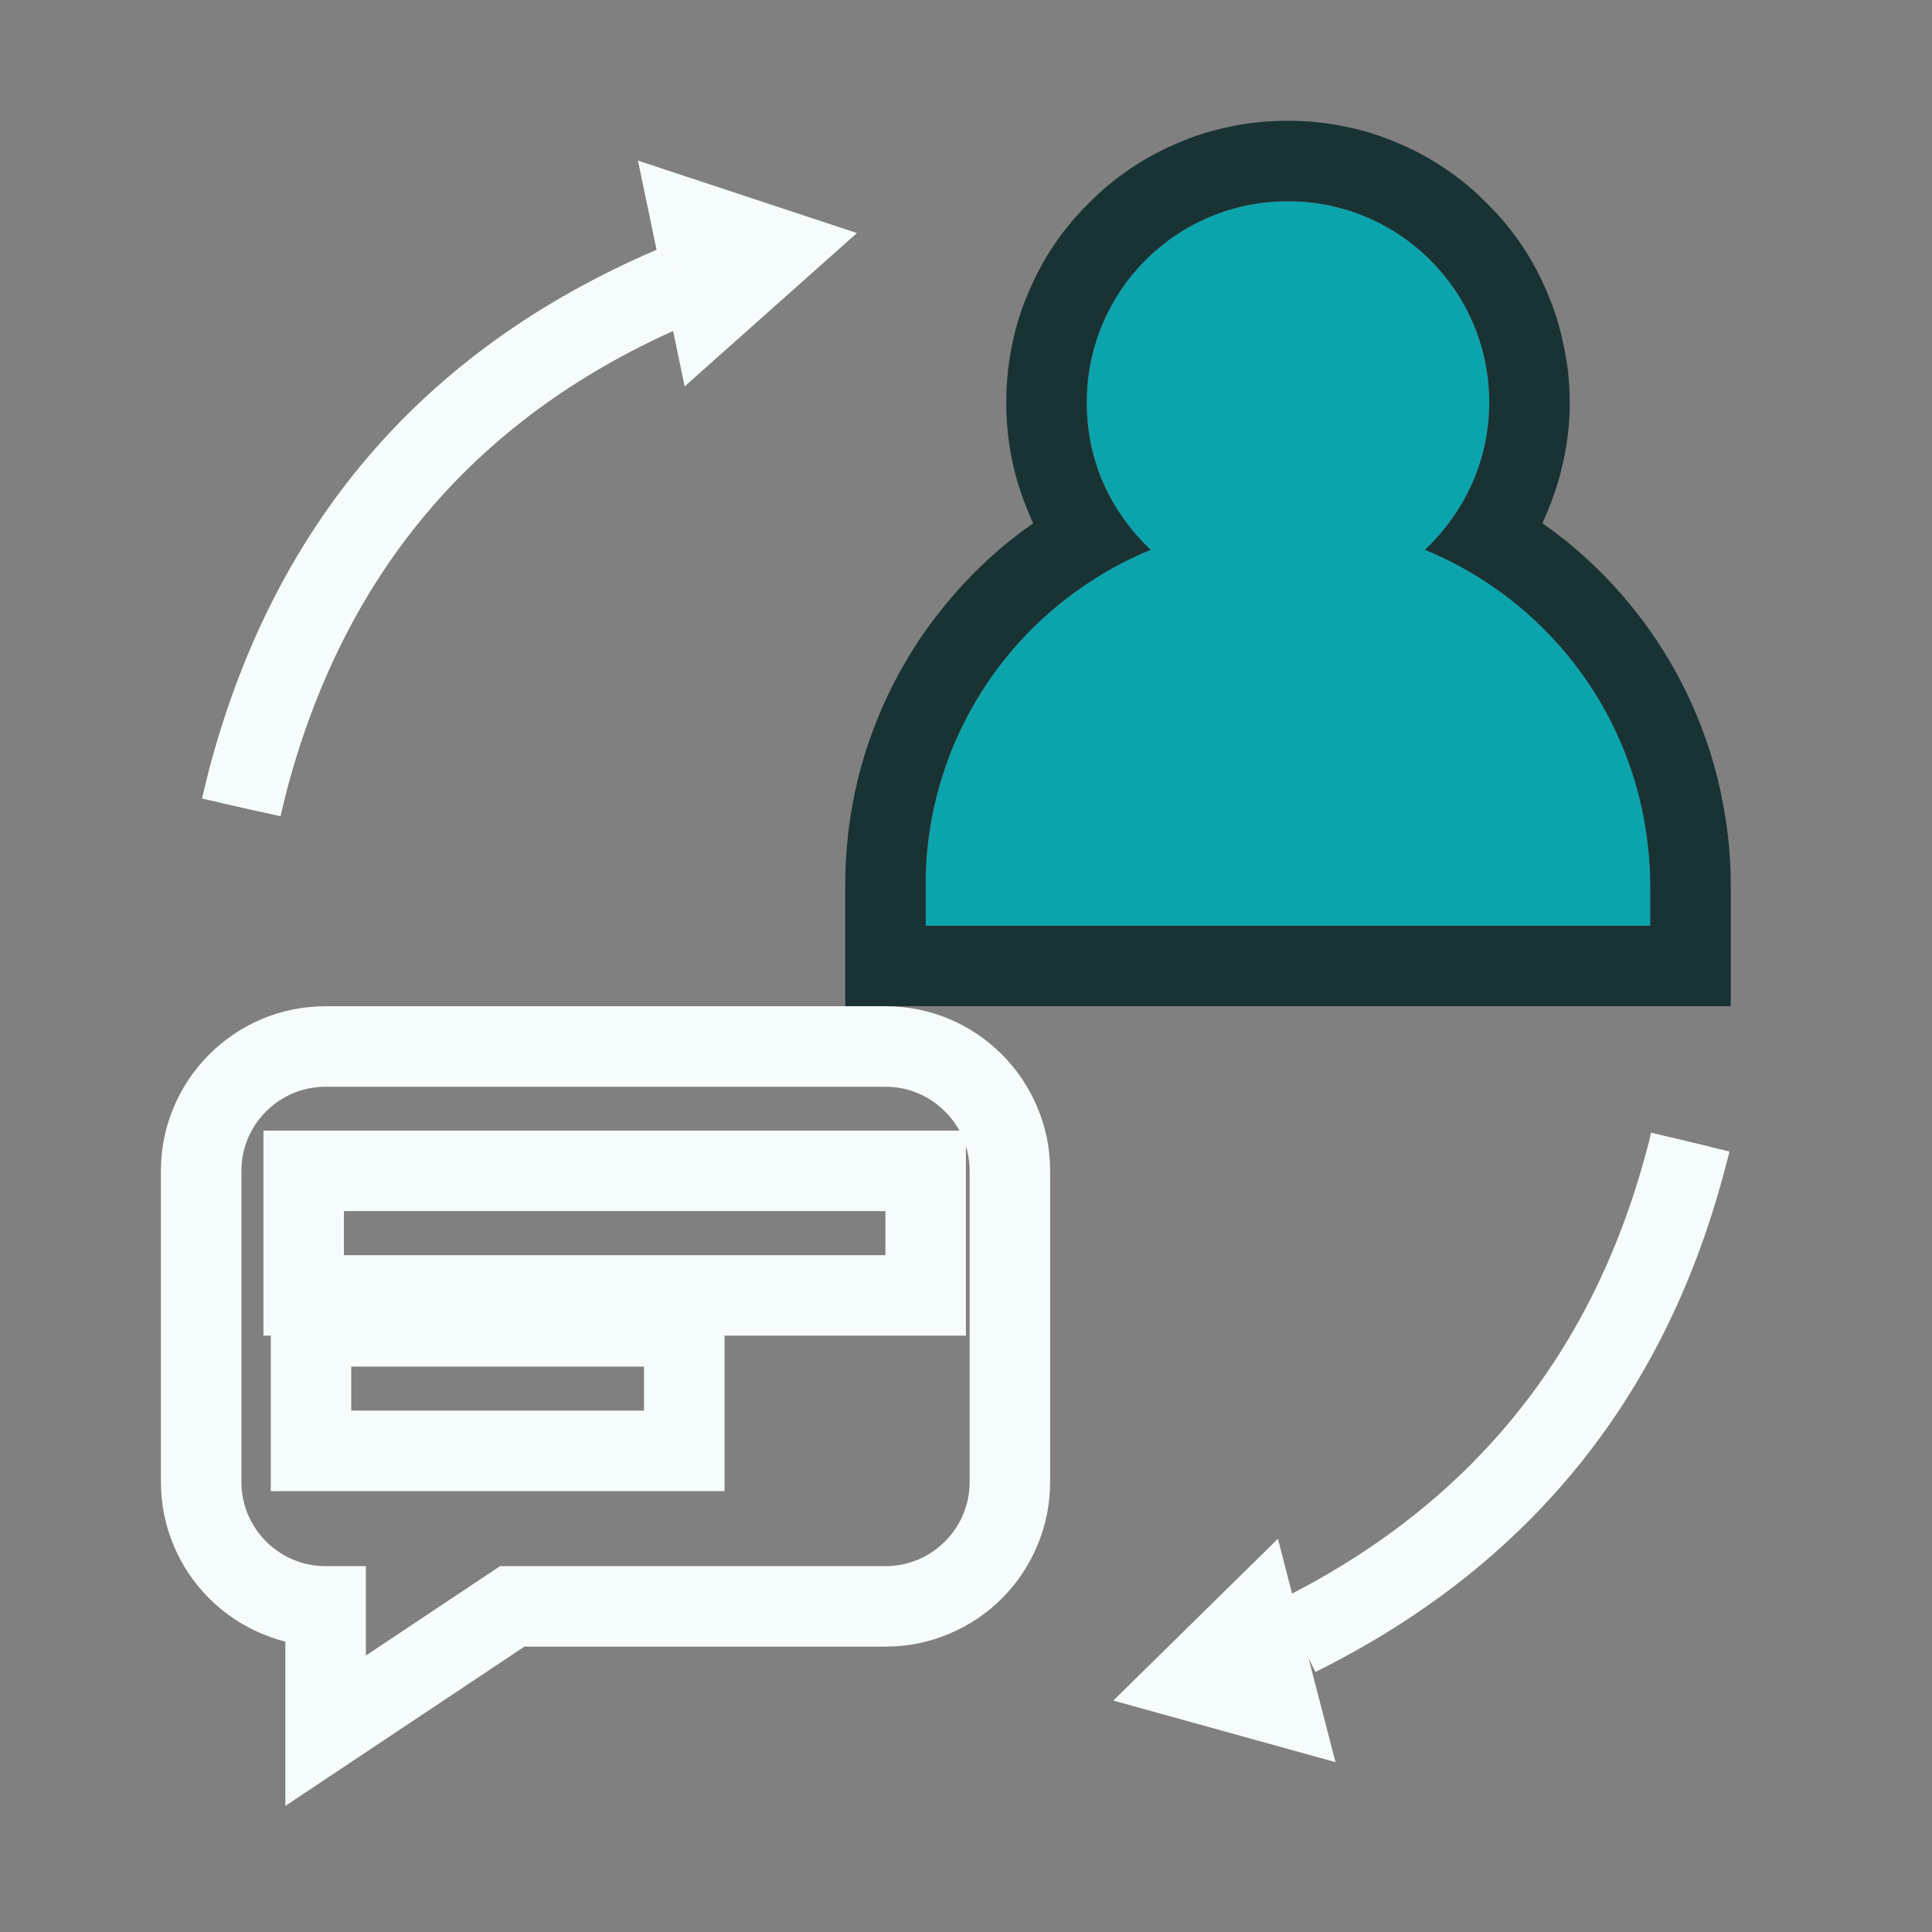
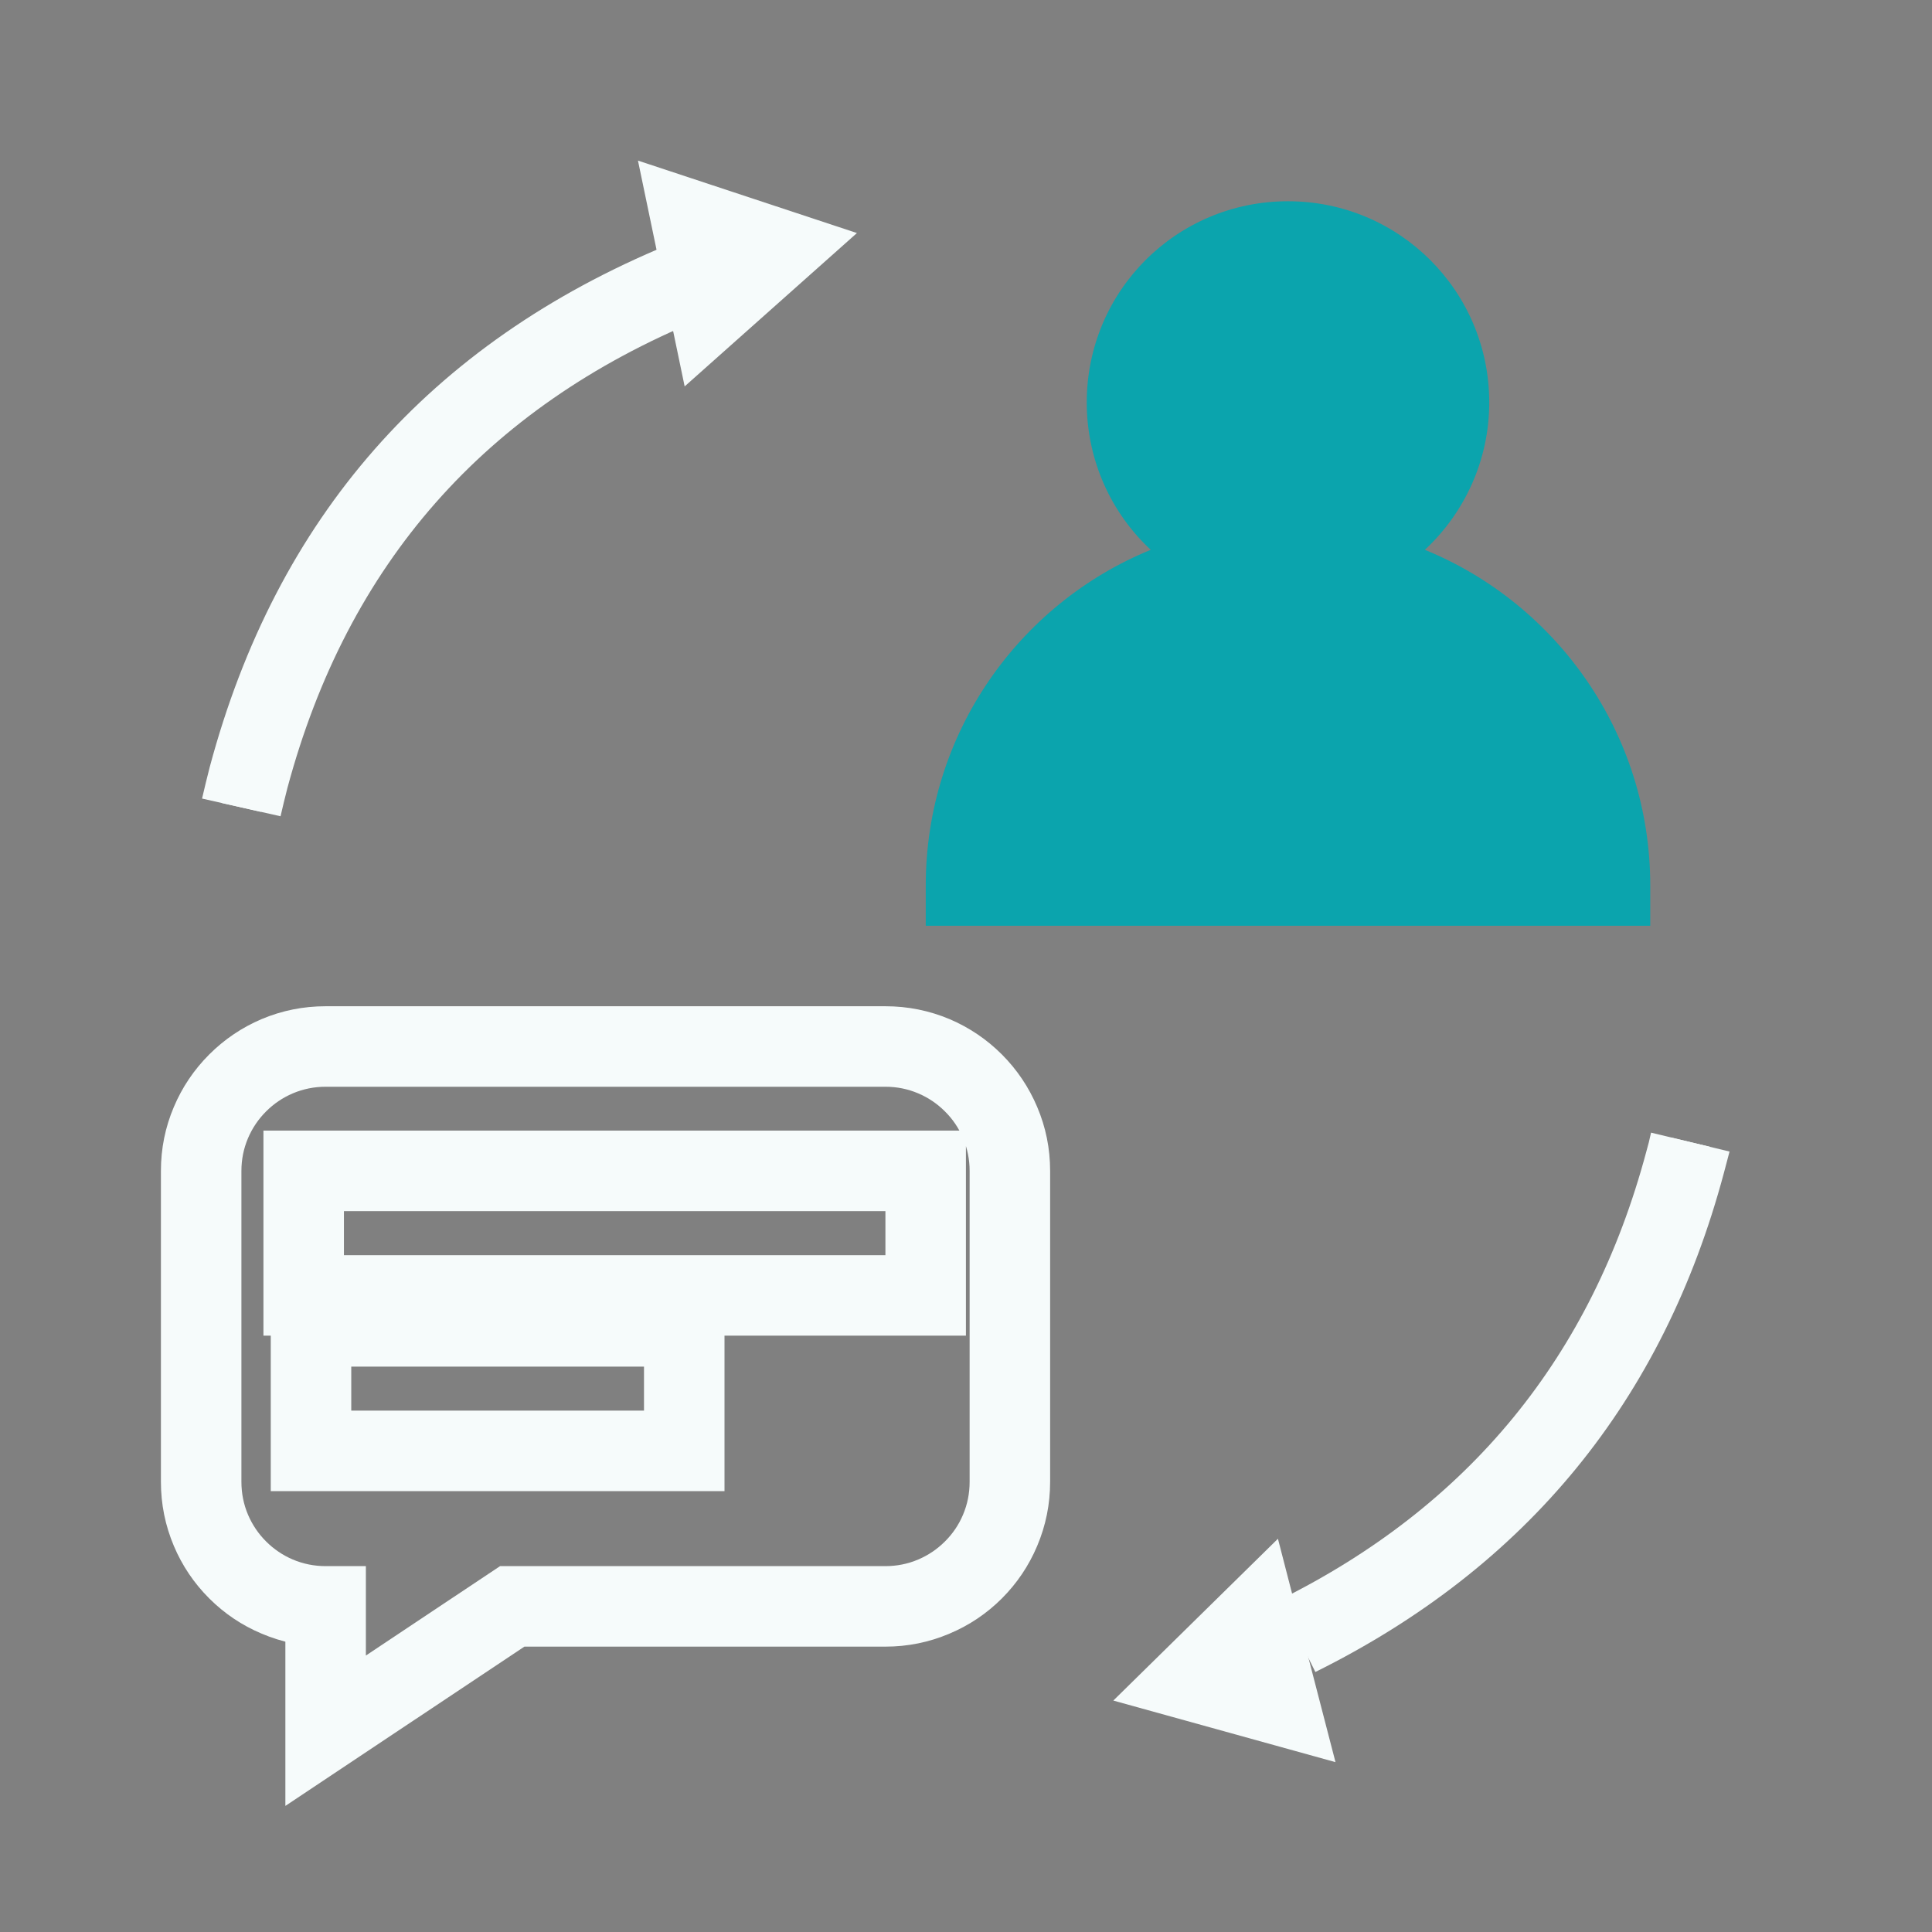
<svg xmlns="http://www.w3.org/2000/svg" width="48" height="48" viewBox="0 0 48 48" fill="none">
  <rect x="0" y="0" width="48" height="48" fill="#808080" stroke="none" />
  <desc>
			Created with Pixso.
	</desc>
  <defs>
    <clipPath id="clip92_165384">
      <rect width="48" height="48" fill="white" fill-opacity="0" />
    </clipPath>
  </defs>
  <rect width="48" height="48" fill="#FFFFFF" fill-opacity="0" />
  <path d="M35.4 13.66C36.38 12.75 37 11.44 37 10C37 7.23 34.76 5 32 5C29.23 5 27 7.23 27 10C27 11.44 27.61 12.75 28.59 13.66C25.31 15 23 18.23 23 22L23 23L41 23L41 22C41 18.23 38.68 15 35.4 13.66Z" fill="#0BA4AD" fill-opacity="1" fill-rule="evenodd" />
-   <path d="M38.82 11.55Q39 10.79 39 10Q39 9.23 38.83 8.5Q38.7 7.87 38.44 7.27Q38.19 6.67 37.84 6.14Q37.45 5.55 36.94 5.05Q36.44 4.54 35.86 4.16Q35.32 3.8 34.72 3.55Q34.12 3.29 33.49 3.16Q32.76 3 32 3Q31.23 3 30.5 3.16Q29.87 3.29 29.27 3.55Q28.67 3.8 28.13 4.16Q27.55 4.54 27.05 5.05Q26.54 5.55 26.15 6.14Q25.8 6.67 25.55 7.27Q25.29 7.87 25.16 8.5Q25 9.23 25 10Q25 10.79 25.17 11.55Q25.32 12.21 25.6 12.84Q25.63 12.92 25.67 13Q25.37 13.21 25.08 13.44Q24.44 13.96 23.89 14.56Q23.36 15.14 22.91 15.79Q22.42 16.51 22.05 17.29Q21.73 17.97 21.5 18.69Q21.29 19.36 21.17 20.04Q21 21 21 22L21 25L43 25L43 22Q43 21 42.82 20.04Q42.7 19.36 42.49 18.69Q42.26 17.97 41.94 17.29Q41.57 16.51 41.08 15.79Q40.63 15.14 40.1 14.56Q39.55 13.96 38.91 13.44Q38.62 13.21 38.32 13Q38.36 12.92 38.39 12.84Q38.67 12.21 38.82 11.55ZM37.21 14.66C36.65 14.26 36.04 13.92 35.4 13.66C35.9 13.19 36.3 12.63 36.58 12C36.85 11.38 37 10.71 37 10C37 7.23 34.76 5 32 5C29.23 5 27 7.23 27 10C27 10.71 27.14 11.38 27.41 12C27.69 12.63 28.09 13.19 28.59 13.66C27.95 13.92 27.34 14.26 26.78 14.66C24.74 16.11 23.34 18.39 23.05 21C23.01 21.32 23 21.66 23 22L23 23L41 23L41 22C41 21.66 40.98 21.32 40.94 21C40.65 18.39 39.25 16.11 37.21 14.66Z" fill="#193334" fill-opacity="1" fill-rule="evenodd" />
  <mask id="mask_92_165389" fill="white">
    <path d="M21.998 26L8.09 26C6.383 26 4.998 27.383 4.998 29.09L4.998 36.816C4.998 38.523 6.383 39.91 8.09 39.91L8.09 43L12.727 39.91L21.998 39.91C23.705 39.91 25.09 38.523 25.09 36.816L25.09 29.09C25.09 27.383 23.705 26 21.998 26ZM7.545 29.09L22.998 29.09L22.998 32.184L7.545 32.184L7.545 29.09ZM17 32.953L7.727 32.953L7.727 36.047L17 36.047L17 32.953Z" clip-rule="evenodd" fill="" fill-opacity="1" fill-rule="evenodd" />
  </mask>
  <path d="M21.998 26L8.09 26C6.383 26 4.998 27.383 4.998 29.09L4.998 36.816C4.998 38.523 6.383 39.91 8.09 39.91L8.09 43L12.727 39.91L21.998 39.91C23.705 39.91 25.09 38.523 25.09 36.816L25.09 29.09C25.09 27.383 23.705 26 21.998 26ZM7.545 29.09L22.998 29.09L22.998 32.184L7.545 32.184L7.545 29.09ZM17 32.953L7.727 32.953L7.727 36.047L17 36.047L17 32.953Z" clip-rule="evenodd" fill="#F6FBFB" fill-opacity="1" fill-rule="evenodd" mask="url(#mask_92_165389)" />
  <path d="M21.998 25L8.09 25Q7.258 25 6.498 25.32Q5.764 25.633 5.197 26.199Q4.631 26.766 4.32 27.5Q3.998 28.258 3.998 29.09L3.998 36.816Q3.998 37.648 4.32 38.41Q4.631 39.145 5.197 39.711Q5.764 40.277 6.498 40.586Q7.258 40.91 8.09 40.91L8.09 39.91L7.09 39.91L7.09 44.867L13.281 40.742L12.727 39.91L12.727 40.91L21.998 40.91Q22.83 40.91 23.592 40.586Q24.326 40.277 24.893 39.711Q25.457 39.145 25.768 38.41Q26.09 37.648 26.09 36.816L26.09 29.09Q26.09 28.258 25.768 27.5Q25.457 26.766 24.893 26.199Q24.326 25.633 23.592 25.32Q22.83 25 21.998 25ZM21.998 27Q22.426 27 22.812 27.164Q23.188 27.324 23.477 27.613Q23.768 27.902 23.926 28.277Q24.09 28.664 24.09 29.09L24.09 36.816Q24.09 37.246 23.926 37.633Q23.768 38.008 23.477 38.297Q23.188 38.586 22.812 38.746Q22.426 38.91 21.998 38.91L12.424 38.91L7.535 42.168L8.09 43L9.09 43L9.09 38.91L8.09 38.91Q7.664 38.91 7.275 38.746Q6.9 38.586 6.611 38.297Q6.322 38.008 6.162 37.633Q5.998 37.246 5.998 36.816L5.998 29.09Q5.998 28.664 6.162 28.277Q6.322 27.902 6.611 27.613Q6.9 27.324 7.275 27.164Q7.664 27 8.09 27L21.998 27ZM7.545 30.09L22.998 30.09L22.998 29.09L21.998 29.09L21.998 32.184L22.998 32.184L22.998 31.184L7.545 31.184L7.545 32.184L8.545 32.184L8.545 29.09L7.545 29.09L7.545 30.09ZM6.545 28.09L6.545 33.184L23.998 33.184L23.998 28.09L7.545 28.09L6.545 28.09ZM17 31.953L6.727 31.953L6.727 37.047L18 37.047L18 31.953L17 31.953ZM17 33.953L17 32.953L16 32.953L16 36.047L17 36.047L17 35.047L7.727 35.047L7.727 36.047L8.727 36.047L8.727 32.953L7.727 32.953L7.727 33.953L17 33.953Z" fill="#F6FBFB" fill-opacity="1" fill-rule="nonzero" />
  <path d="M16.6 7.63Q13.67 8.83 11.53 10.85Q8.1 14.09 6.66 19.45Q6.57 19.81 6.48 20.17L5.51 19.95Q5.59 19.57 5.7 19.19Q7.21 13.53 10.83 10.12Q13.17 7.91 16.4 6.63L15.85 3.99L21.29 5.79L17.01 9.6L16.6 7.63ZM42.35 29.01Q42.42 28.75 42.48 28.49L41.51 28.26Q41.45 28.51 41.38 28.75Q40.34 32.66 38 35.52Q35.73 38.3 32.23 40.09L31.75 38.23L27.66 42.25L33.18 43.78L32.48 41.08Q36.31 39.17 38.78 36.15Q41.25 33.14 42.35 29.01Z" fill="#F6FBFB" fill-opacity="1" fill-rule="evenodd" />
  <path d="M42.97 28.61Q42.9 28.87 42.83 29.14Q40.56 37.63 32.68 41.54L31.79 39.75Q38.86 36.24 40.9 28.62Q40.97 28.38 41.02 28.14L42.97 28.61ZM5.02 19.84Q5.11 19.45 5.21 19.06Q7.7 9.76 16.61 6.08L17.38 7.94Q9.38 11.23 7.14 19.58Q7.05 19.93 6.97 20.28L5.02 19.84Z" fill="#F6FBFB" fill-opacity="1" fill-rule="evenodd" />
</svg>